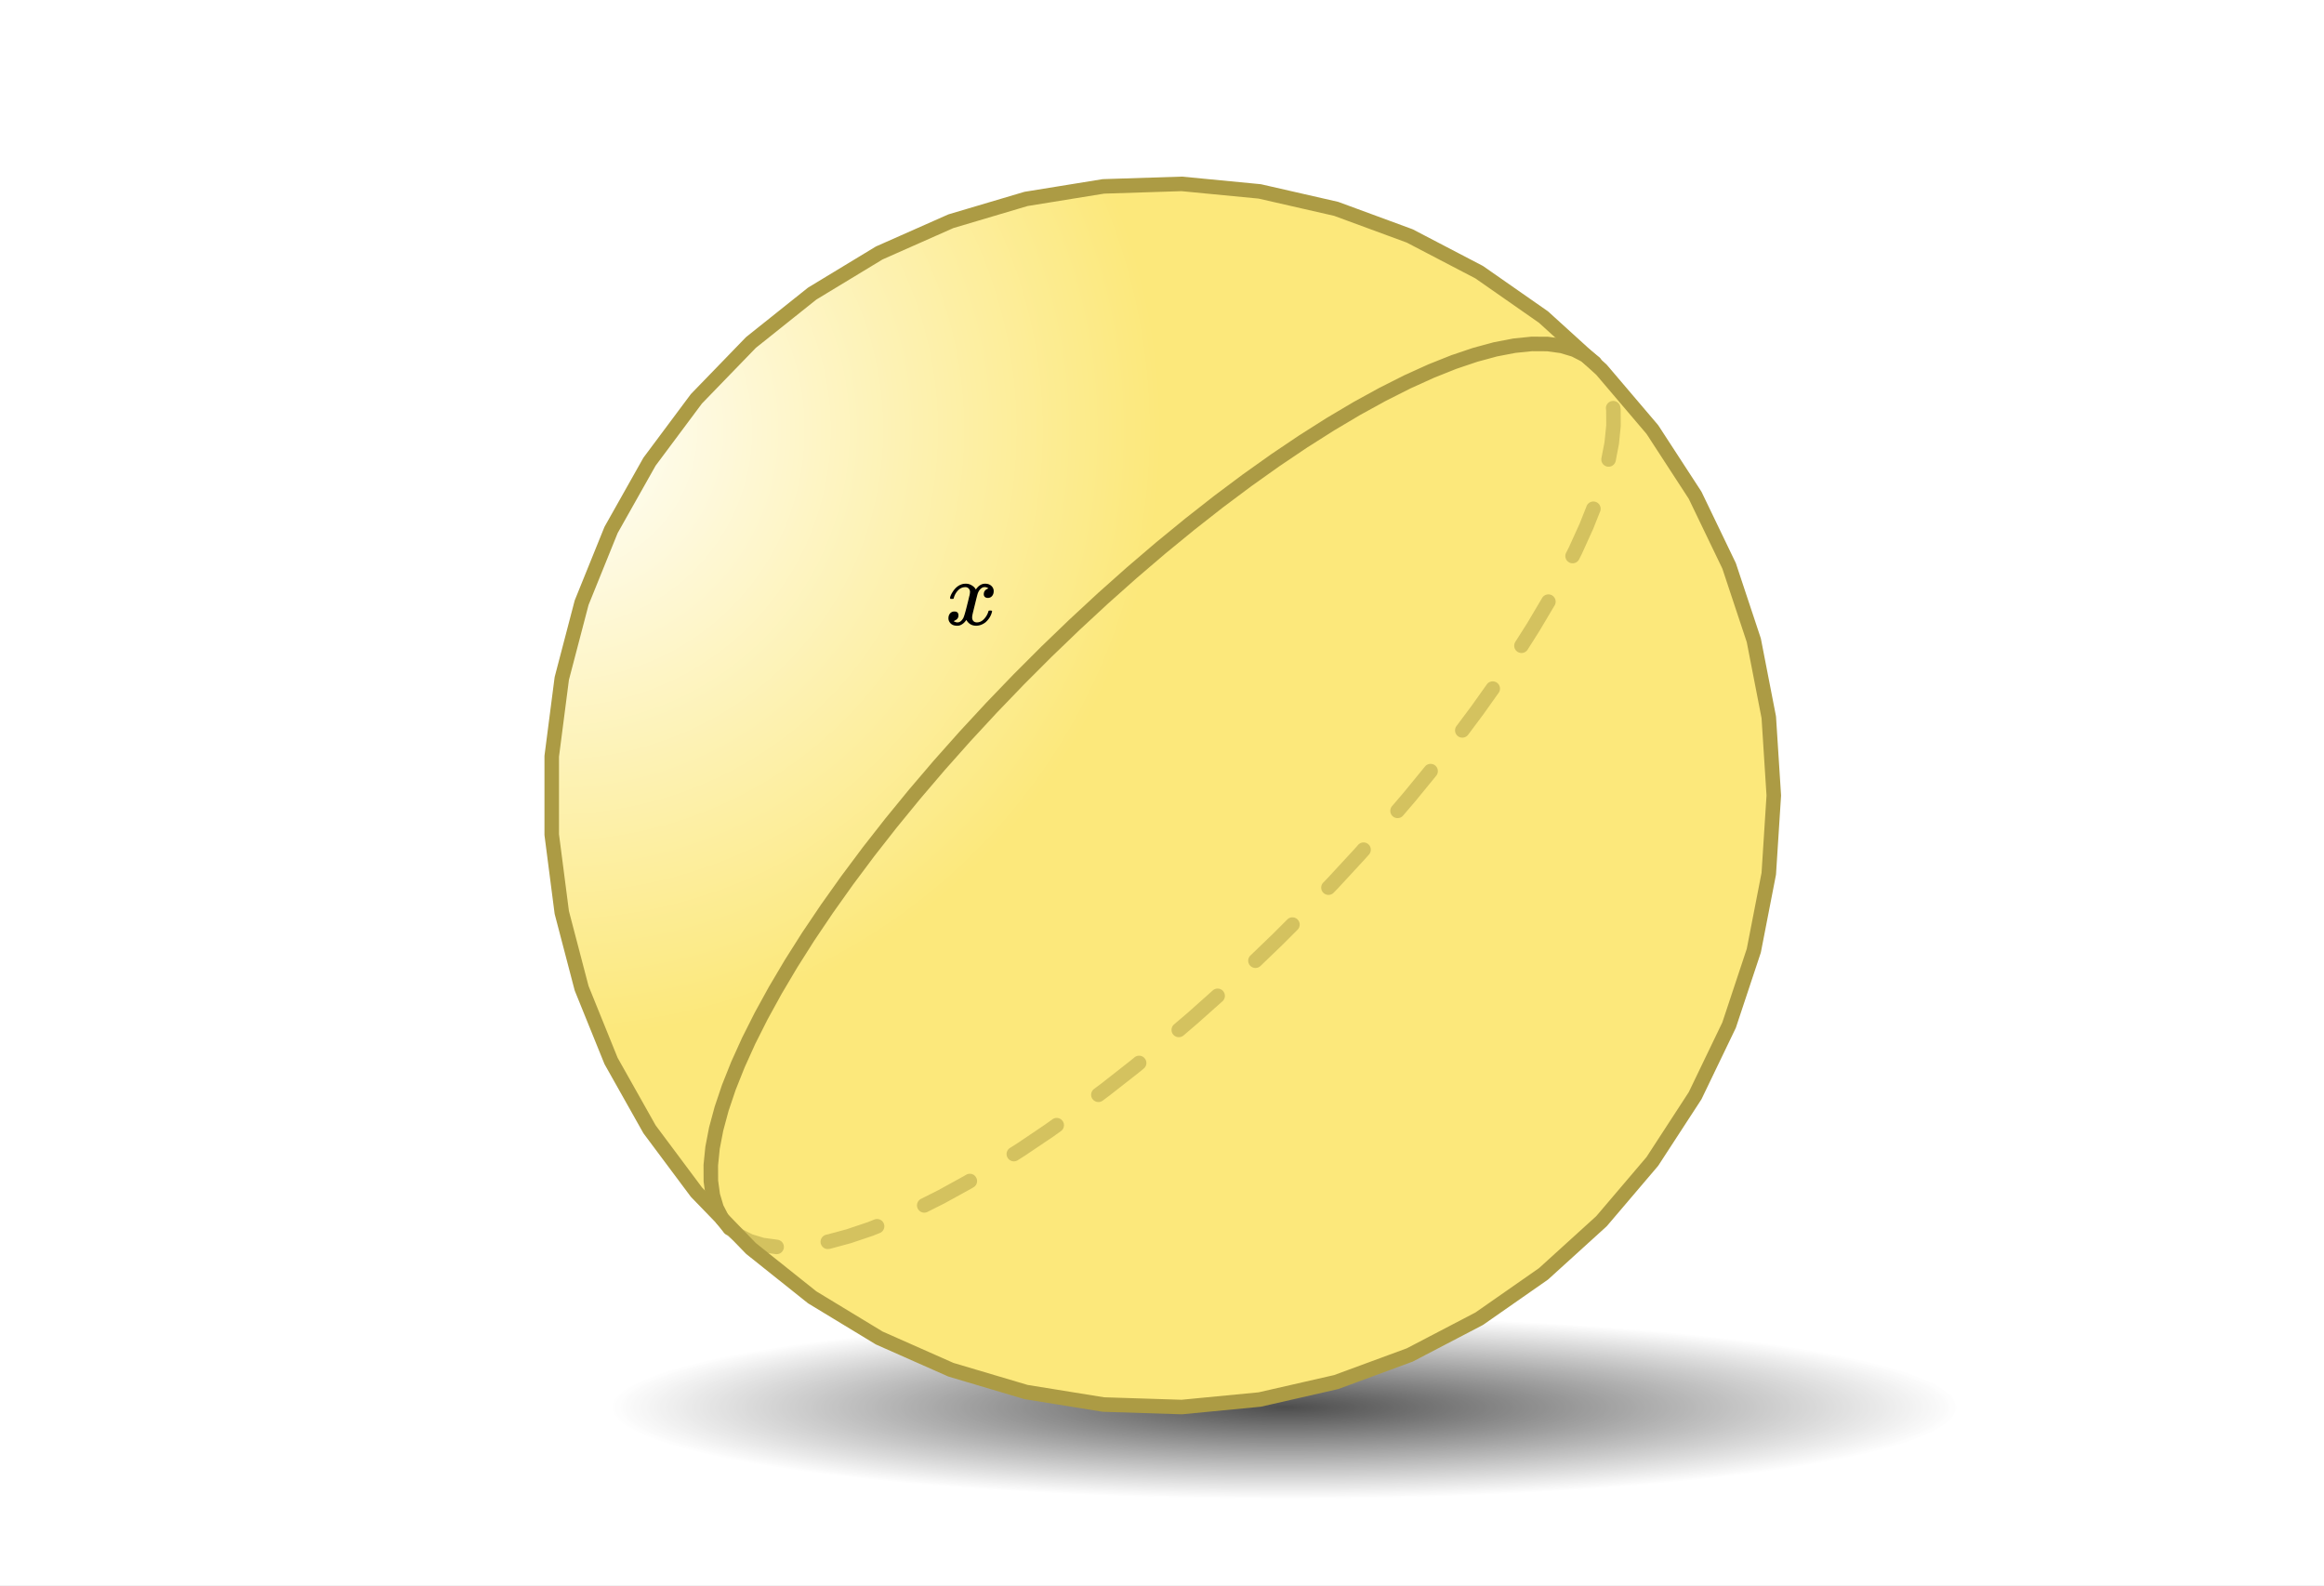
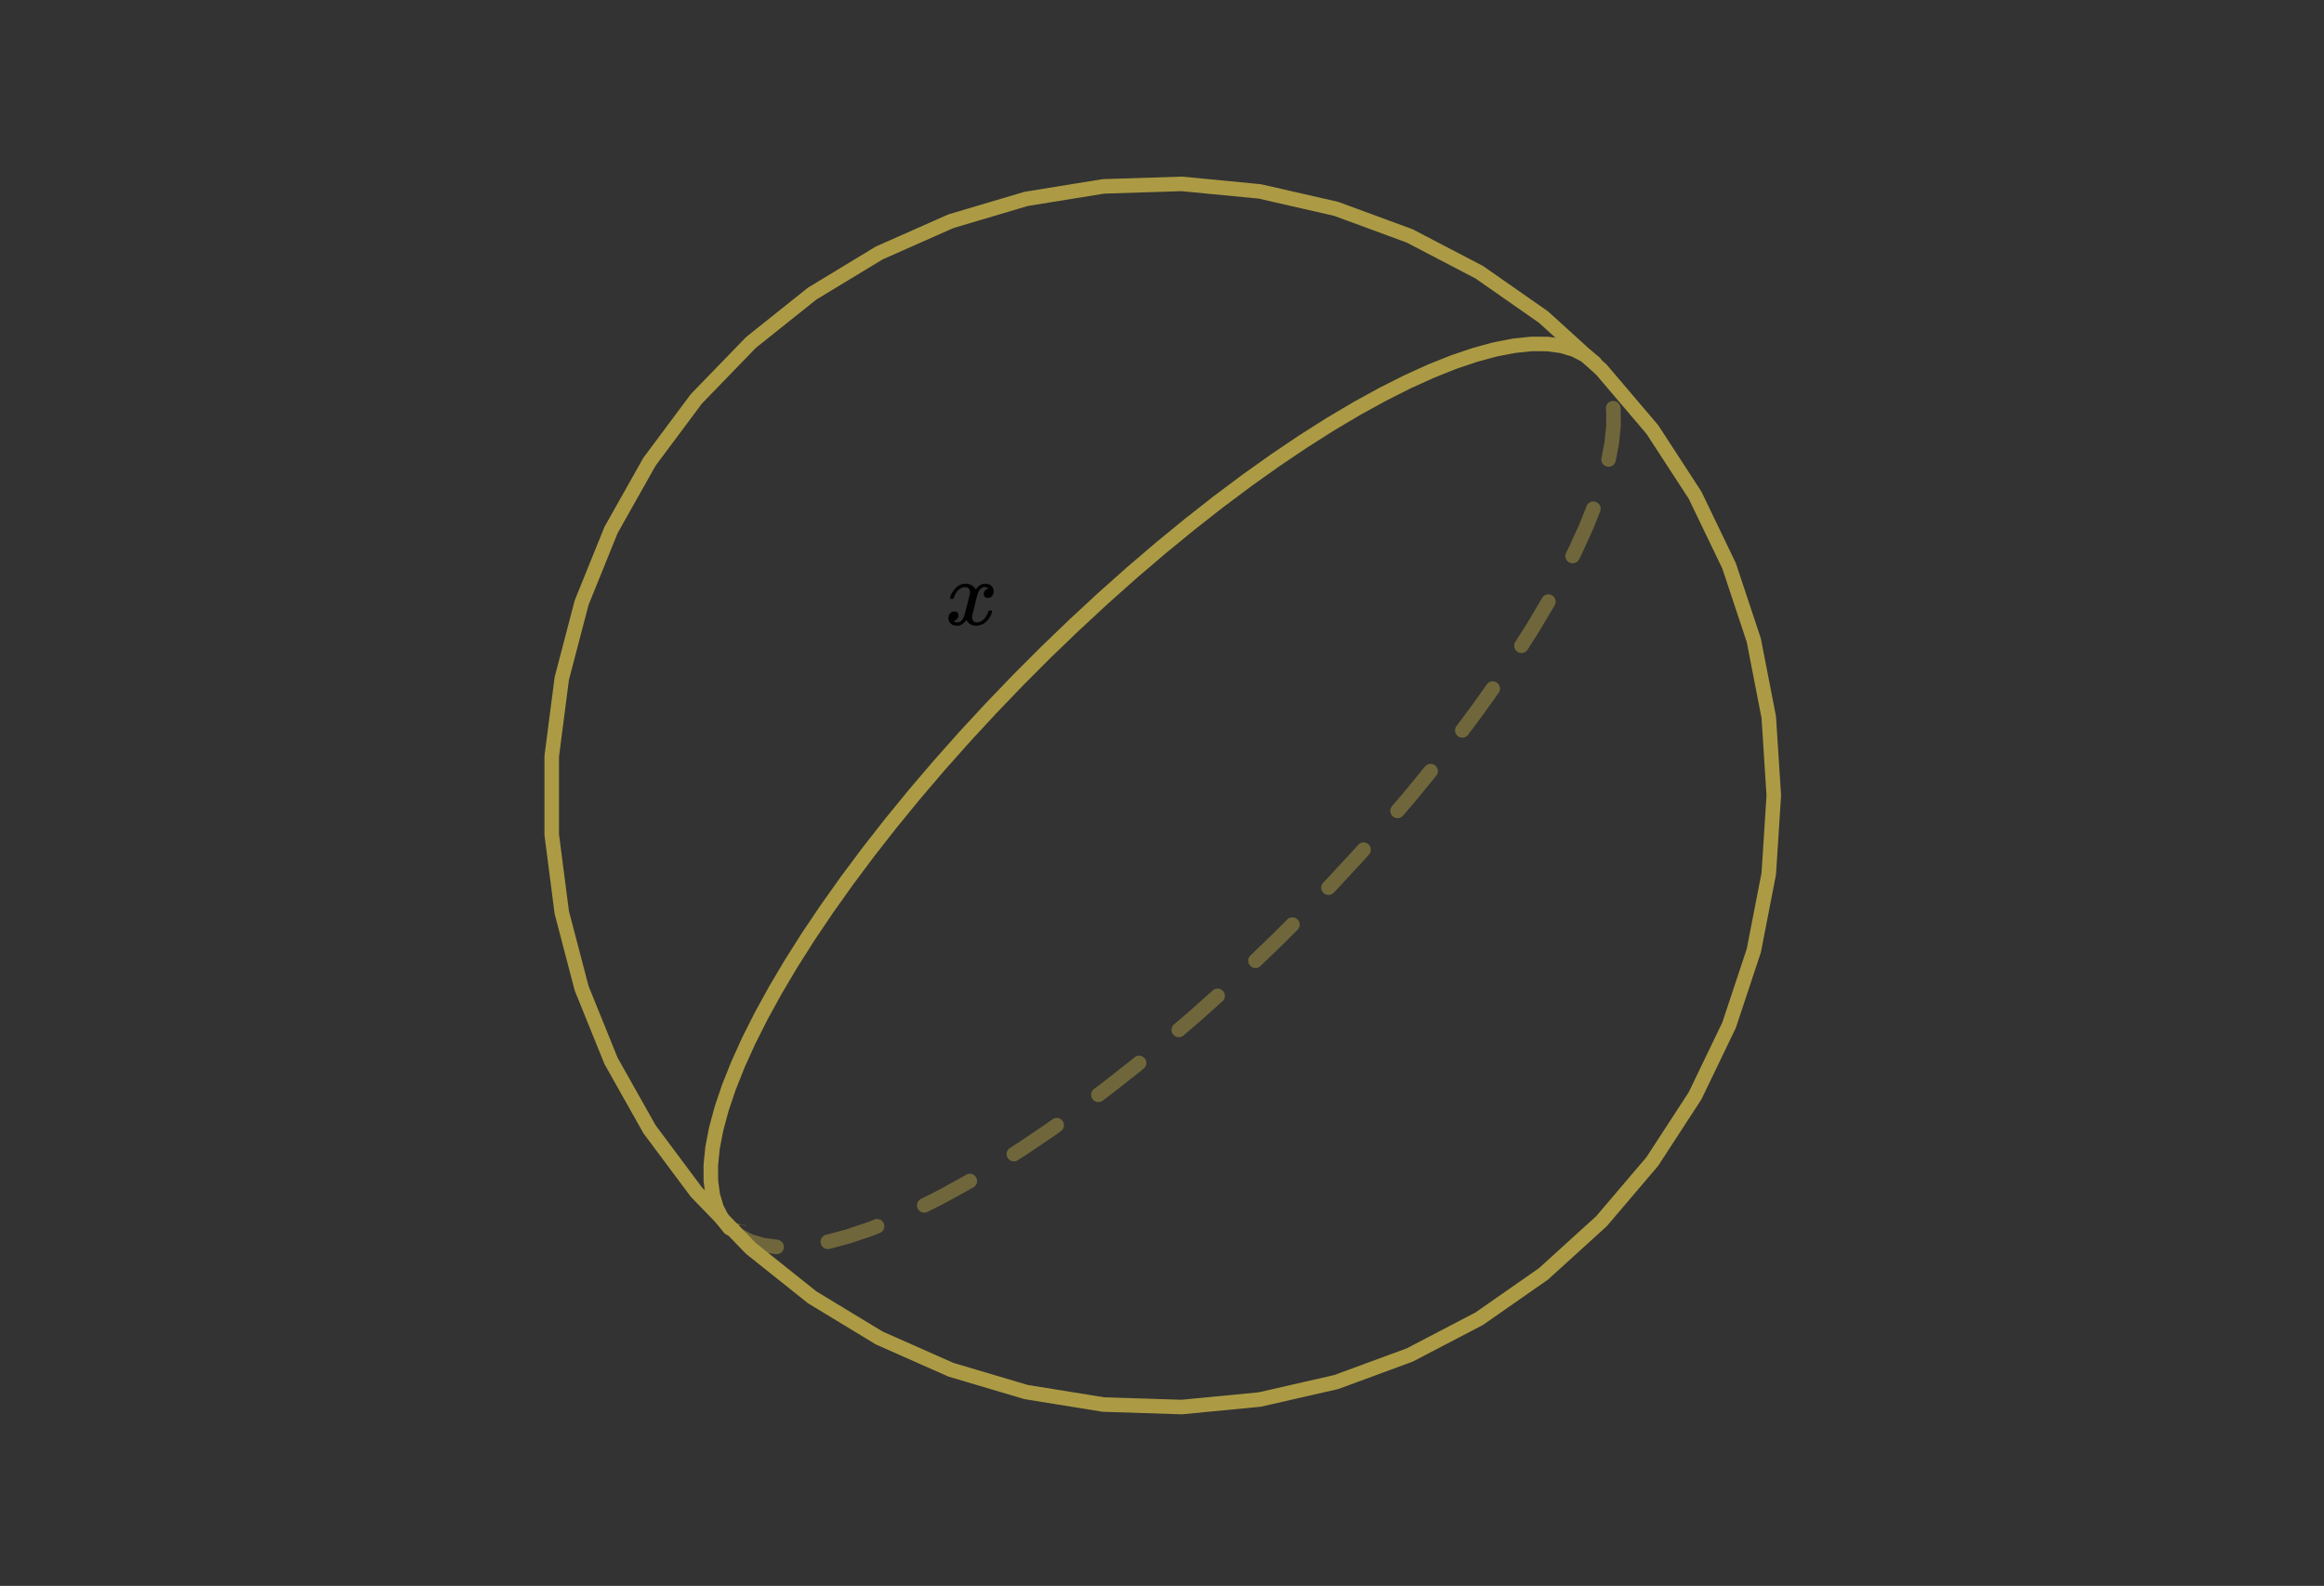
<svg xmlns="http://www.w3.org/2000/svg" xmlns:xlink="http://www.w3.org/1999/xlink" width="449.28" height="306.56" viewBox="0 0 336.96 229.92">
  <rect x="0" y="0" width="336.96" height="229.92" fill="#333333" stroke="none" />
  <defs>
    <symbol overflow="visible" id="h">
      <path d="M.781-3.75C.727-3.8.703-3.848.703-3.89c.031-.25.172-.563.422-.938.414-.633.941-1.004 1.578-1.11.133-.007.235-.015.297-.015.313 0 .598.086.86.25.269.156.46.355.578.594.113-.157.187-.25.218-.282.332-.375.711-.562 1.14-.562.364 0 .661.105.891.312.227.211.344.465.344.766 0 .281-.078.516-.234.703a.776.776 0 0 1-.625.281.64.64 0 0 1-.422-.14.521.521 0 0 1-.156-.39c0-.415.222-.696.672-.845a.58.58 0 0 0-.141-.093.705.705 0 0 0-.39-.094.91.91 0 0 0-.266.031c-.336.149-.586.445-.75.89-.032.075-.164.579-.39 1.516-.231.93-.356 1.45-.376 1.563a1.827 1.827 0 0 0-.047.406c0 .211.063.383.188.516.125.125.289.187.5.187.383 0 .726-.16 1.031-.484.3-.32.508-.676.625-1.063.02-.082.04-.129.063-.14.03-.02.109-.031.234-.031.164 0 .25.039.25.109 0 .012-.012.058-.031.14-.149.563-.461 1.055-.938 1.47-.43.323-.875.484-1.344.484-.625 0-1.101-.282-1.421-.844-.262.406-.594.68-1 .812-.086.02-.2.032-.344.032-.524 0-.89-.188-1.11-.563a.953.953 0 0 1-.14-.531c0-.27.078-.5.234-.688a.798.798 0 0 1 .625-.28c.395 0 .594.187.594.562 0 .336-.164.574-.484.718a.359.359 0 0 1-.063.047l-.078.031c-.012.012-.024.016-.031.016h-.032c0 .031.063.074.188.125a.817.817 0 0 0 .36.078c.32 0 .597-.203.827-.61.102-.163.282-.75.532-1.75.05-.206.109-.437.171-.687.063-.257.11-.457.141-.593.031-.133.05-.211.063-.235a2.86 2.86 0 0 0 .078-.531.678.678 0 0 0-.188-.5.613.613 0 0 0-.484-.203c-.406 0-.762.156-1.063.469a2.562 2.562 0 0 0-.609 1.078c-.012.074-.031.12-.063.14a.752.752 0 0 1-.218.016zm0 0" />
    </symbol>
    <clipPath id="a">
-       <path d="M0 0h336.96v229.91H0zm0 0" />
-     </clipPath>
+       </clipPath>
    <clipPath id="b">
      <path d="M88 190h196v28H88zm0 0" />
    </clipPath>
    <clipPath id="c">
-       <path d="M283.79 204.043l-.802-1.703-2.39-1.672-3.938-1.617-5.426-1.54-6.816-1.425-8.106-1.3-9.253-1.145-10.25-.977-11.086-.789-11.73-.59-12.188-.379-12.442-.164-12.492.055-12.34.273-11.984.485-11.434.691-10.687.883-9.774 1.062-8.695 1.227-7.477 1.367-6.136 1.485-4.692 1.582-3.168 1.648-1.601 1.691v1.704l1.601 1.69 3.168 1.653 4.692 1.578 6.136 1.489 7.477 1.363 8.695 1.227 9.774 1.062 10.687.883 11.434.691 11.984.485 12.34.273 12.492.055 12.442-.164 12.187-.38 11.73-.59 11.087-.788 10.25-.973 9.254-1.148 8.105-1.297 6.816-1.43 5.426-1.535 3.938-1.621 2.39-1.672.801-1.703" />
-     </clipPath>
+       </clipPath>
    <radialGradient id="d" gradientUnits="userSpaceOnUse" cx=".5" cy=".5" fx=".5" fy=".5" r=".5" gradientTransform="matrix(194.905 0 0 26.601 88.885 190.743)">
      <stop offset="0" stop-color="#4d4d4d" />
      <stop offset=".004" stop-color="#4e4e4e" />
      <stop offset=".008" stop-color="#4f4f4f" />
      <stop offset=".012" stop-color="#4f4f4f" />
      <stop offset=".016" stop-color="#505050" />
      <stop offset=".02" stop-color="#515151" />
      <stop offset=".023" stop-color="#525252" />
      <stop offset=".027" stop-color="#525252" />
      <stop offset=".031" stop-color="#535353" />
      <stop offset=".035" stop-color="#545454" />
      <stop offset=".039" stop-color="#545454" />
      <stop offset=".043" stop-color="#555" />
      <stop offset=".047" stop-color="#565656" />
      <stop offset=".051" stop-color="#565656" />
      <stop offset=".055" stop-color="#575757" />
      <stop offset=".059" stop-color="#585858" />
      <stop offset=".063" stop-color="#585858" />
      <stop offset=".066" stop-color="#595959" />
      <stop offset=".07" stop-color="#5a5a5a" />
      <stop offset=".074" stop-color="#5b5b5b" />
      <stop offset=".078" stop-color="#5b5b5b" />
      <stop offset=".082" stop-color="#5c5c5c" />
      <stop offset=".086" stop-color="#5d5d5d" />
      <stop offset=".09" stop-color="#5d5d5d" />
      <stop offset=".094" stop-color="#5e5e5e" />
      <stop offset=".098" stop-color="#5f5f5f" />
      <stop offset=".102" stop-color="#5f5f5f" />
      <stop offset=".105" stop-color="#606060" />
      <stop offset=".109" stop-color="#616161" />
      <stop offset=".113" stop-color="#626262" />
      <stop offset=".117" stop-color="#626262" />
      <stop offset=".121" stop-color="#636363" />
      <stop offset=".125" stop-color="#646464" />
      <stop offset=".129" stop-color="#646464" />
      <stop offset=".133" stop-color="#656565" />
      <stop offset=".137" stop-color="#666" />
      <stop offset=".141" stop-color="#666" />
      <stop offset=".145" stop-color="#676767" />
      <stop offset=".148" stop-color="#686868" />
      <stop offset=".152" stop-color="#686868" />
      <stop offset=".156" stop-color="#696969" />
      <stop offset=".16" stop-color="#6a6a6a" />
      <stop offset=".164" stop-color="#6b6b6b" />
      <stop offset=".168" stop-color="#6b6b6b" />
      <stop offset=".172" stop-color="#6c6c6c" />
      <stop offset=".176" stop-color="#6d6d6d" />
      <stop offset=".18" stop-color="#6d6d6d" />
      <stop offset=".184" stop-color="#6e6e6e" />
      <stop offset=".188" stop-color="#6f6f6f" />
      <stop offset=".191" stop-color="#6f6f6f" />
      <stop offset=".195" stop-color="#707070" />
      <stop offset=".199" stop-color="#717171" />
      <stop offset=".203" stop-color="#727272" />
      <stop offset=".207" stop-color="#727272" />
      <stop offset=".211" stop-color="#737373" />
      <stop offset=".215" stop-color="#747474" />
      <stop offset=".219" stop-color="#747474" />
      <stop offset=".223" stop-color="#757575" />
      <stop offset=".227" stop-color="#767676" />
      <stop offset=".23" stop-color="#767676" />
      <stop offset=".234" stop-color="#777" />
      <stop offset=".238" stop-color="#787878" />
      <stop offset=".242" stop-color="#787878" />
      <stop offset=".246" stop-color="#797979" />
      <stop offset=".25" stop-color="#7a7a7a" />
      <stop offset=".254" stop-color="#7b7b7b" />
      <stop offset=".258" stop-color="#7b7b7b" />
      <stop offset=".262" stop-color="#7c7c7c" />
      <stop offset=".266" stop-color="#7d7d7d" />
      <stop offset=".27" stop-color="#7d7d7d" />
      <stop offset=".273" stop-color="#7e7e7e" />
      <stop offset=".277" stop-color="#7f7f7f" />
      <stop offset=".281" stop-color="#7f7f7f" />
      <stop offset=".285" stop-color="gray" />
      <stop offset=".289" stop-color="#818181" />
      <stop offset=".293" stop-color="#818181" />
      <stop offset=".297" stop-color="#828282" />
      <stop offset=".301" stop-color="#838383" />
      <stop offset=".305" stop-color="#848484" />
      <stop offset=".309" stop-color="#848484" />
      <stop offset=".313" stop-color="#858585" />
      <stop offset=".316" stop-color="#868686" />
      <stop offset=".32" stop-color="#868686" />
      <stop offset=".324" stop-color="#878787" />
      <stop offset=".328" stop-color="#888" />
      <stop offset=".332" stop-color="#888" />
      <stop offset=".336" stop-color="#898989" />
      <stop offset=".34" stop-color="#8a8a8a" />
      <stop offset=".344" stop-color="#8b8b8b" />
      <stop offset=".348" stop-color="#8b8b8b" />
      <stop offset=".352" stop-color="#8c8c8c" />
      <stop offset=".355" stop-color="#8d8d8d" />
      <stop offset=".359" stop-color="#8d8d8d" />
      <stop offset=".363" stop-color="#8e8e8e" />
      <stop offset=".367" stop-color="#8f8f8f" />
      <stop offset=".371" stop-color="#8f8f8f" />
      <stop offset=".375" stop-color="#909090" />
      <stop offset=".379" stop-color="#919191" />
      <stop offset=".383" stop-color="#919191" />
      <stop offset=".387" stop-color="#929292" />
      <stop offset=".391" stop-color="#939393" />
      <stop offset=".395" stop-color="#949494" />
      <stop offset=".398" stop-color="#949494" />
      <stop offset=".402" stop-color="#959595" />
      <stop offset=".406" stop-color="#969696" />
      <stop offset=".41" stop-color="#969696" />
      <stop offset=".414" stop-color="#979797" />
      <stop offset=".418" stop-color="#989898" />
      <stop offset=".422" stop-color="#989898" />
      <stop offset=".426" stop-color="#999" />
      <stop offset=".43" stop-color="#9a9a9a" />
      <stop offset=".434" stop-color="#9b9b9b" />
      <stop offset=".438" stop-color="#9b9b9b" />
      <stop offset=".441" stop-color="#9c9c9c" />
      <stop offset=".445" stop-color="#9d9d9d" />
      <stop offset=".449" stop-color="#9d9d9d" />
      <stop offset=".453" stop-color="#9e9e9e" />
      <stop offset=".457" stop-color="#9f9f9f" />
      <stop offset=".461" stop-color="#9f9f9f" />
      <stop offset=".465" stop-color="#a0a0a0" />
      <stop offset=".469" stop-color="#a1a1a1" />
      <stop offset=".473" stop-color="#a1a1a1" />
      <stop offset=".477" stop-color="#a2a2a2" />
      <stop offset=".48" stop-color="#a3a3a3" />
      <stop offset=".484" stop-color="#a4a4a4" />
      <stop offset=".488" stop-color="#a4a4a4" />
      <stop offset=".492" stop-color="#a5a5a5" />
      <stop offset=".496" stop-color="#a6a6a6" />
      <stop offset=".5" stop-color="#a6a6a6" />
      <stop offset=".504" stop-color="#a7a7a7" />
      <stop offset=".508" stop-color="#a8a8a8" />
      <stop offset=".512" stop-color="#a8a8a8" />
      <stop offset=".516" stop-color="#a9a9a9" />
      <stop offset=".52" stop-color="#aaa" />
      <stop offset=".523" stop-color="#ababab" />
      <stop offset=".527" stop-color="#ababab" />
      <stop offset=".531" stop-color="#acacac" />
      <stop offset=".535" stop-color="#adadad" />
      <stop offset=".539" stop-color="#adadad" />
      <stop offset=".543" stop-color="#aeaeae" />
      <stop offset=".547" stop-color="#afafaf" />
      <stop offset=".551" stop-color="#afafaf" />
      <stop offset=".555" stop-color="#b0b0b0" />
      <stop offset=".559" stop-color="#b1b1b1" />
      <stop offset=".563" stop-color="#b1b1b1" />
      <stop offset=".566" stop-color="#b2b2b2" />
      <stop offset=".57" stop-color="#b3b3b3" />
      <stop offset=".574" stop-color="#b4b4b4" />
      <stop offset=".578" stop-color="#b4b4b4" />
      <stop offset=".582" stop-color="#b5b5b5" />
      <stop offset=".586" stop-color="#b6b6b6" />
      <stop offset=".59" stop-color="#b6b6b6" />
      <stop offset=".594" stop-color="#b7b7b7" />
      <stop offset=".598" stop-color="#b8b8b8" />
      <stop offset=".602" stop-color="#b8b8b8" />
      <stop offset=".605" stop-color="#b9b9b9" />
      <stop offset=".609" stop-color="#bababa" />
      <stop offset=".613" stop-color="#bbb" />
      <stop offset=".617" stop-color="#bbb" />
      <stop offset=".621" stop-color="#bcbcbc" />
      <stop offset=".625" stop-color="#bdbdbd" />
      <stop offset=".629" stop-color="#bdbdbd" />
      <stop offset=".633" stop-color="#bebebe" />
      <stop offset=".637" stop-color="#bfbfbf" />
      <stop offset=".641" stop-color="#bfbfbf" />
      <stop offset=".645" stop-color="silver" />
      <stop offset=".648" stop-color="#c1c1c1" />
      <stop offset=".652" stop-color="#c1c1c1" />
      <stop offset=".656" stop-color="#c2c2c2" />
      <stop offset=".66" stop-color="#c3c3c3" />
      <stop offset=".664" stop-color="#c4c4c4" />
      <stop offset=".668" stop-color="#c4c4c4" />
      <stop offset=".672" stop-color="#c5c5c5" />
      <stop offset=".676" stop-color="#c6c6c6" />
      <stop offset=".68" stop-color="#c6c6c6" />
      <stop offset=".684" stop-color="#c7c7c7" />
      <stop offset=".688" stop-color="#c8c8c8" />
      <stop offset=".691" stop-color="#c8c8c8" />
      <stop offset=".695" stop-color="#c9c9c9" />
      <stop offset=".699" stop-color="#cacaca" />
      <stop offset=".703" stop-color="#cbcbcb" />
      <stop offset=".707" stop-color="#cbcbcb" />
      <stop offset=".711" stop-color="#ccc" />
      <stop offset=".715" stop-color="#cdcdcd" />
      <stop offset=".719" stop-color="#cdcdcd" />
      <stop offset=".723" stop-color="#cecece" />
      <stop offset=".727" stop-color="#cfcfcf" />
      <stop offset=".73" stop-color="#cfcfcf" />
      <stop offset=".734" stop-color="#d0d0d0" />
      <stop offset=".738" stop-color="#d1d1d1" />
      <stop offset=".742" stop-color="#d1d1d1" />
      <stop offset=".746" stop-color="#d2d2d2" />
      <stop offset=".75" stop-color="#d3d3d3" />
      <stop offset=".754" stop-color="#d4d4d4" />
      <stop offset=".758" stop-color="#d4d4d4" />
      <stop offset=".762" stop-color="#d5d5d5" />
      <stop offset=".766" stop-color="#d6d6d6" />
      <stop offset=".77" stop-color="#d6d6d6" />
      <stop offset=".773" stop-color="#d7d7d7" />
      <stop offset=".777" stop-color="#d8d8d8" />
      <stop offset=".781" stop-color="#d8d8d8" />
      <stop offset=".785" stop-color="#d9d9d9" />
      <stop offset=".789" stop-color="#dadada" />
      <stop offset=".793" stop-color="#dadada" />
      <stop offset=".797" stop-color="#dbdbdb" />
      <stop offset=".801" stop-color="#dcdcdc" />
      <stop offset=".805" stop-color="#ddd" />
      <stop offset=".809" stop-color="#ddd" />
      <stop offset=".813" stop-color="#dedede" />
      <stop offset=".816" stop-color="#dfdfdf" />
      <stop offset=".82" stop-color="#dfdfdf" />
      <stop offset=".824" stop-color="#e0e0e0" />
      <stop offset=".828" stop-color="#e1e1e1" />
      <stop offset=".832" stop-color="#e1e1e1" />
      <stop offset=".836" stop-color="#e2e2e2" />
      <stop offset=".84" stop-color="#e3e3e3" />
      <stop offset=".844" stop-color="#e4e4e4" />
      <stop offset=".848" stop-color="#e4e4e4" />
      <stop offset=".852" stop-color="#e5e5e5" />
      <stop offset=".855" stop-color="#e6e6e6" />
      <stop offset=".859" stop-color="#e6e6e6" />
      <stop offset=".863" stop-color="#e7e7e7" />
      <stop offset=".867" stop-color="#e8e8e8" />
      <stop offset=".871" stop-color="#e8e8e8" />
      <stop offset=".875" stop-color="#e9e9e9" />
      <stop offset=".879" stop-color="#eaeaea" />
      <stop offset=".883" stop-color="#eaeaea" />
      <stop offset=".887" stop-color="#ebebeb" />
      <stop offset=".891" stop-color="#ececec" />
      <stop offset=".895" stop-color="#ededed" />
      <stop offset=".898" stop-color="#ededed" />
      <stop offset=".902" stop-color="#eee" />
      <stop offset=".906" stop-color="#efefef" />
      <stop offset=".91" stop-color="#efefef" />
      <stop offset=".914" stop-color="#f0f0f0" />
      <stop offset=".918" stop-color="#f1f1f1" />
      <stop offset=".922" stop-color="#f1f1f1" />
      <stop offset=".926" stop-color="#f2f2f2" />
      <stop offset=".93" stop-color="#f3f3f3" />
      <stop offset=".934" stop-color="#f4f4f4" />
      <stop offset=".938" stop-color="#f4f4f4" />
      <stop offset=".941" stop-color="#f5f5f5" />
      <stop offset=".945" stop-color="#f6f6f6" />
      <stop offset=".949" stop-color="#f6f6f6" />
      <stop offset=".953" stop-color="#f7f7f7" />
      <stop offset=".957" stop-color="#f8f8f8" />
      <stop offset=".961" stop-color="#f8f8f8" />
      <stop offset=".965" stop-color="#f9f9f9" />
      <stop offset=".969" stop-color="#fafafa" />
      <stop offset=".973" stop-color="#fafafa" />
      <stop offset=".977" stop-color="#fbfbfb" />
      <stop offset=".98" stop-color="#fcfcfc" />
      <stop offset=".984" stop-color="#fdfdfd" />
      <stop offset=".988" stop-color="#fdfdfd" />
      <stop offset=".992" stop-color="#fefefe" />
      <stop offset=".996" stop-color="#fff" />
      <stop offset="1" stop-color="#fff" />
    </radialGradient>
    <clipPath id="e">
      <path d="M79 26h179v178H79zm0 0" />
    </clipPath>
    <clipPath id="f">
      <path d="M257.184 115.328l-.727-11.344-2.172-11.16-3.582-10.785-4.93-10.242-6.199-9.527-7.367-8.657-8.414-7.644-9.32-6.504-10.075-5.258-10.664-3.926-11.082-2.531-11.308-1.09-11.36.363-11.218 1.817-10.895 3.234-10.39 4.602-9.72 5.89-8.882 7.09-7.906 8.164-6.797 9.114-5.578 9.902-4.266 10.539-2.879 10.996-1.457 11.274v11.367l1.457 11.277 2.879 10.996 4.266 10.535 5.578 9.907 6.797 9.109 7.906 8.168 8.883 7.086 9.718 5.894 10.391 4.602 10.895 3.234 11.218 1.813 11.36.363 11.308-1.09 11.082-2.531 10.664-3.926 10.075-5.258 9.32-6.504 8.414-7.64 7.367-8.656 6.2-9.528 4.93-10.242 3.581-10.789 2.172-11.16.727-11.344" />
    </clipPath>
    <radialGradient id="g" gradientUnits="userSpaceOnUse" cx="0" cy=".2" fx="0" fy=".2" r=".5" gradientTransform="matrix(177.186 0 0 177.338 79.998 26.66)">
      <stop offset="0" stop-color="#fff" />
      <stop offset=".004" stop-color="#fffffe" />
      <stop offset=".008" stop-color="#fffffe" />
      <stop offset=".012" stop-color="#fffffd" />
      <stop offset=".016" stop-color="#fffffd" />
      <stop offset=".02" stop-color="#fffffc" />
      <stop offset=".023" stop-color="#fffefc" />
      <stop offset=".027" stop-color="#fffefb" />
      <stop offset=".031" stop-color="#fffefb" />
      <stop offset=".035" stop-color="#fffefa" />
      <stop offset=".039" stop-color="#fffefa" />
      <stop offset=".043" stop-color="#fffef9" />
      <stop offset=".047" stop-color="#fffef9" />
      <stop offset=".051" stop-color="#fffef8" />
      <stop offset=".055" stop-color="#fffef8" />
      <stop offset=".059" stop-color="#fffef7" />
      <stop offset=".063" stop-color="#fffef6" />
      <stop offset=".066" stop-color="#fffdf6" />
      <stop offset=".07" stop-color="#fffdf5" />
      <stop offset=".074" stop-color="#fffdf5" />
      <stop offset=".078" stop-color="#fffdf4" />
      <stop offset=".082" stop-color="#fffdf4" />
      <stop offset=".086" stop-color="#fffdf3" />
      <stop offset=".09" stop-color="#fffdf3" />
      <stop offset=".094" stop-color="#fffdf2" />
      <stop offset=".098" stop-color="#fffdf2" />
      <stop offset=".102" stop-color="#fffdf1" />
      <stop offset=".105" stop-color="#fffdf1" />
      <stop offset=".109" stop-color="#fffcf0" />
      <stop offset=".113" stop-color="#fffcf0" />
      <stop offset=".117" stop-color="#fffcef" />
      <stop offset=".121" stop-color="#fffcef" />
      <stop offset=".125" stop-color="#fffcee" />
      <stop offset=".129" stop-color="#fffcee" />
      <stop offset=".133" stop-color="#fffced" />
      <stop offset=".137" stop-color="#fffced" />
      <stop offset=".141" stop-color="#fffcec" />
      <stop offset=".145" stop-color="#fffcec" />
      <stop offset=".148" stop-color="#fffceb" />
      <stop offset=".152" stop-color="#fffbeb" />
      <stop offset=".156" stop-color="#fffbea" />
      <stop offset=".16" stop-color="#fffbea" />
      <stop offset=".164" stop-color="#fefbe9" />
      <stop offset=".168" stop-color="#fefbe9" />
      <stop offset=".172" stop-color="#fefbe8" />
      <stop offset=".176" stop-color="#fefbe8" />
      <stop offset=".18" stop-color="#fefbe7" />
      <stop offset=".184" stop-color="#fefbe6" />
      <stop offset=".188" stop-color="#fefbe6" />
      <stop offset=".191" stop-color="#fefbe5" />
      <stop offset=".195" stop-color="#fefae5" />
      <stop offset=".199" stop-color="#fefae4" />
      <stop offset=".203" stop-color="#fefae4" />
      <stop offset=".207" stop-color="#fefae3" />
      <stop offset=".211" stop-color="#fefae3" />
      <stop offset=".215" stop-color="#fefae2" />
      <stop offset=".219" stop-color="#fefae2" />
      <stop offset=".223" stop-color="#fefae1" />
      <stop offset=".227" stop-color="#fefae1" />
      <stop offset=".23" stop-color="#fefae0" />
      <stop offset=".234" stop-color="#fefae0" />
      <stop offset=".238" stop-color="#fef9df" />
      <stop offset=".242" stop-color="#fef9df" />
      <stop offset=".246" stop-color="#fef9de" />
      <stop offset=".25" stop-color="#fef9de" />
      <stop offset=".254" stop-color="#fef9dd" />
      <stop offset=".258" stop-color="#fef9dd" />
      <stop offset=".262" stop-color="#fef9dc" />
      <stop offset=".266" stop-color="#fef9dc" />
      <stop offset=".27" stop-color="#fef9db" />
      <stop offset=".273" stop-color="#fef9db" />
      <stop offset=".277" stop-color="#fef9da" />
      <stop offset=".281" stop-color="#fef8da" />
      <stop offset=".285" stop-color="#fef8d9" />
      <stop offset=".289" stop-color="#fef8d9" />
      <stop offset=".293" stop-color="#fef8d8" />
      <stop offset=".297" stop-color="#fef8d8" />
      <stop offset=".301" stop-color="#fef8d7" />
      <stop offset=".305" stop-color="#fef8d6" />
      <stop offset=".309" stop-color="#fef8d6" />
      <stop offset=".313" stop-color="#fef8d5" />
      <stop offset=".316" stop-color="#fef8d5" />
      <stop offset=".32" stop-color="#fef8d4" />
      <stop offset=".324" stop-color="#fef8d4" />
      <stop offset=".328" stop-color="#fef7d3" />
      <stop offset=".332" stop-color="#fef7d3" />
      <stop offset=".336" stop-color="#fef7d2" />
      <stop offset=".34" stop-color="#fef7d2" />
      <stop offset=".344" stop-color="#fef7d1" />
      <stop offset=".348" stop-color="#fef7d1" />
      <stop offset=".352" stop-color="#fef7d0" />
      <stop offset=".355" stop-color="#fef7d0" />
      <stop offset=".359" stop-color="#fef7cf" />
      <stop offset=".363" stop-color="#fef7cf" />
      <stop offset=".367" stop-color="#fef7ce" />
      <stop offset=".371" stop-color="#fef6ce" />
      <stop offset=".375" stop-color="#fef6cd" />
      <stop offset=".379" stop-color="#fef6cd" />
      <stop offset=".383" stop-color="#fef6cc" />
      <stop offset=".387" stop-color="#fef6cc" />
      <stop offset=".391" stop-color="#fef6cb" />
      <stop offset=".395" stop-color="#fef6cb" />
      <stop offset=".398" stop-color="#fef6ca" />
      <stop offset=".402" stop-color="#fef6ca" />
      <stop offset=".406" stop-color="#fef6c9" />
      <stop offset=".41" stop-color="#fef6c9" />
      <stop offset=".414" stop-color="#fef5c8" />
      <stop offset=".418" stop-color="#fef5c8" />
      <stop offset=".422" stop-color="#fef5c7" />
      <stop offset=".426" stop-color="#fef5c6" />
      <stop offset=".43" stop-color="#fef5c6" />
      <stop offset=".434" stop-color="#fef5c5" />
      <stop offset=".438" stop-color="#fef5c5" />
      <stop offset=".441" stop-color="#fef5c4" />
      <stop offset=".445" stop-color="#fef5c4" />
      <stop offset=".449" stop-color="#fef5c3" />
      <stop offset=".453" stop-color="#fef5c3" />
      <stop offset=".457" stop-color="#fef4c2" />
      <stop offset=".461" stop-color="#fef4c2" />
      <stop offset=".465" stop-color="#fef4c1" />
      <stop offset=".469" stop-color="#fef4c1" />
      <stop offset=".473" stop-color="#fef4c0" />
      <stop offset=".477" stop-color="#fef4c0" />
      <stop offset=".48" stop-color="#fef4bf" />
      <stop offset=".484" stop-color="#fef4bf" />
      <stop offset=".488" stop-color="#fdf4be" />
      <stop offset=".492" stop-color="#fdf4be" />
      <stop offset=".496" stop-color="#fdf4bd" />
      <stop offset=".5" stop-color="#fdf3bd" />
      <stop offset=".504" stop-color="#fdf3bc" />
      <stop offset=".508" stop-color="#fdf3bc" />
      <stop offset=".512" stop-color="#fdf3bb" />
      <stop offset=".516" stop-color="#fdf3bb" />
      <stop offset=".52" stop-color="#fdf3ba" />
      <stop offset=".523" stop-color="#fdf3ba" />
      <stop offset=".527" stop-color="#fdf3b9" />
      <stop offset=".531" stop-color="#fdf3b9" />
      <stop offset=".535" stop-color="#fdf3b8" />
      <stop offset=".539" stop-color="#fdf3b8" />
      <stop offset=".543" stop-color="#fdf2b7" />
      <stop offset=".547" stop-color="#fdf2b7" />
      <stop offset=".551" stop-color="#fdf2b6" />
      <stop offset=".555" stop-color="#fdf2b5" />
      <stop offset=".559" stop-color="#fdf2b5" />
      <stop offset=".563" stop-color="#fdf2b4" />
      <stop offset=".566" stop-color="#fdf2b4" />
      <stop offset=".57" stop-color="#fdf2b3" />
      <stop offset=".574" stop-color="#fdf2b3" />
      <stop offset=".578" stop-color="#fdf2b2" />
      <stop offset=".582" stop-color="#fdf2b2" />
      <stop offset=".586" stop-color="#fdf2b1" />
      <stop offset=".59" stop-color="#fdf1b1" />
      <stop offset=".594" stop-color="#fdf1b0" />
      <stop offset=".598" stop-color="#fdf1b0" />
      <stop offset=".602" stop-color="#fdf1af" />
      <stop offset=".605" stop-color="#fdf1af" />
      <stop offset=".609" stop-color="#fdf1ae" />
      <stop offset=".613" stop-color="#fdf1ae" />
      <stop offset=".617" stop-color="#fdf1ad" />
      <stop offset=".621" stop-color="#fdf1ad" />
      <stop offset=".625" stop-color="#fdf1ac" />
      <stop offset=".629" stop-color="#fdf1ac" />
      <stop offset=".633" stop-color="#fdf0ab" />
      <stop offset=".637" stop-color="#fdf0ab" />
      <stop offset=".641" stop-color="#fdf0aa" />
      <stop offset=".645" stop-color="#fdf0aa" />
      <stop offset=".648" stop-color="#fdf0a9" />
      <stop offset=".652" stop-color="#fdf0a9" />
      <stop offset=".656" stop-color="#fdf0a8" />
      <stop offset=".66" stop-color="#fdf0a8" />
      <stop offset=".664" stop-color="#fdf0a7" />
      <stop offset=".668" stop-color="#fdf0a7" />
      <stop offset=".672" stop-color="#fdf0a6" />
      <stop offset=".676" stop-color="#fdefa5" />
      <stop offset=".68" stop-color="#fdefa5" />
      <stop offset=".684" stop-color="#fdefa4" />
      <stop offset=".688" stop-color="#fdefa4" />
      <stop offset=".691" stop-color="#fdefa3" />
      <stop offset=".695" stop-color="#fdefa3" />
      <stop offset=".699" stop-color="#fdefa2" />
      <stop offset=".703" stop-color="#fdefa2" />
      <stop offset=".707" stop-color="#fdefa1" />
      <stop offset=".711" stop-color="#fdefa1" />
      <stop offset=".715" stop-color="#fdefa0" />
      <stop offset=".719" stop-color="#fdeea0" />
      <stop offset=".723" stop-color="#fdee9f" />
      <stop offset=".727" stop-color="#fdee9f" />
      <stop offset=".73" stop-color="#fdee9e" />
      <stop offset=".734" stop-color="#fdee9e" />
      <stop offset=".738" stop-color="#fdee9d" />
      <stop offset=".742" stop-color="#fdee9d" />
      <stop offset=".746" stop-color="#fdee9c" />
      <stop offset=".75" stop-color="#fdee9c" />
      <stop offset=".754" stop-color="#fdee9b" />
      <stop offset=".758" stop-color="#fdee9b" />
      <stop offset=".762" stop-color="#fded9a" />
      <stop offset=".766" stop-color="#fded9a" />
      <stop offset=".77" stop-color="#fded99" />
      <stop offset=".773" stop-color="#fded99" />
      <stop offset=".777" stop-color="#fded98" />
      <stop offset=".781" stop-color="#fded98" />
      <stop offset=".785" stop-color="#fded97" />
      <stop offset=".789" stop-color="#fded97" />
      <stop offset=".793" stop-color="#fded96" />
      <stop offset=".797" stop-color="#fded95" />
      <stop offset=".801" stop-color="#fded95" />
      <stop offset=".805" stop-color="#fdec94" />
      <stop offset=".809" stop-color="#fdec94" />
      <stop offset=".813" stop-color="#fdec93" />
      <stop offset=".816" stop-color="#fcec93" />
      <stop offset=".82" stop-color="#fcec92" />
      <stop offset=".824" stop-color="#fcec92" />
      <stop offset=".828" stop-color="#fcec91" />
      <stop offset=".832" stop-color="#fcec91" />
      <stop offset=".836" stop-color="#fcec90" />
      <stop offset=".84" stop-color="#fcec90" />
      <stop offset=".844" stop-color="#fcec8f" />
      <stop offset=".848" stop-color="#fceb8f" />
      <stop offset=".852" stop-color="#fceb8e" />
      <stop offset=".855" stop-color="#fceb8e" />
      <stop offset=".859" stop-color="#fceb8d" />
      <stop offset=".863" stop-color="#fceb8d" />
      <stop offset=".867" stop-color="#fceb8c" />
      <stop offset=".871" stop-color="#fceb8c" />
      <stop offset=".875" stop-color="#fceb8b" />
      <stop offset=".879" stop-color="#fceb8b" />
      <stop offset=".883" stop-color="#fceb8a" />
      <stop offset=".887" stop-color="#fceb8a" />
      <stop offset=".891" stop-color="#fceb89" />
      <stop offset=".895" stop-color="#fcea89" />
      <stop offset=".898" stop-color="#fcea88" />
      <stop offset=".902" stop-color="#fcea88" />
      <stop offset=".906" stop-color="#fcea87" />
      <stop offset=".91" stop-color="#fcea87" />
      <stop offset=".914" stop-color="#fcea86" />
      <stop offset=".918" stop-color="#fcea85" />
      <stop offset=".922" stop-color="#fcea85" />
      <stop offset=".926" stop-color="#fcea84" />
      <stop offset=".93" stop-color="#fcea84" />
      <stop offset=".934" stop-color="#fcea83" />
      <stop offset=".938" stop-color="#fce983" />
      <stop offset=".941" stop-color="#fce982" />
      <stop offset=".945" stop-color="#fce982" />
      <stop offset=".949" stop-color="#fce981" />
      <stop offset=".953" stop-color="#fce981" />
      <stop offset=".957" stop-color="#fce980" />
      <stop offset=".961" stop-color="#fce980" />
      <stop offset=".965" stop-color="#fce97f" />
      <stop offset=".969" stop-color="#fce97f" />
      <stop offset=".973" stop-color="#fce97e" />
      <stop offset=".977" stop-color="#fce97e" />
      <stop offset=".98" stop-color="#fce87d" />
      <stop offset=".984" stop-color="#fce87d" />
      <stop offset=".988" stop-color="#fce87c" />
      <stop offset=".992" stop-color="#fce87c" />
      <stop offset=".996" stop-color="#fce87b" />
      <stop offset="1" stop-color="#fce87b" />
    </radialGradient>
  </defs>
  <g clip-path="url(#a)" fill="#fff">
    <path d="M0 0h336.96v229.92H0z" />
-     <path d="M0 0h336.96v229.92H0z" />
  </g>
  <g clip-path="url(#b)">
    <g clip-path="url(#c)">
      <path d="M88.883 190.742v26.602h194.906v-26.602zm0 0" fill="url(#d)" />
    </g>
  </g>
  <g clip-path="url(#e)">
    <g clip-path="url(#f)">
-       <path d="M79.996 26.66v177.336h177.188V26.66zm0 0" fill="url(#g)" />
-     </g>
+       </g>
  </g>
  <path d="M257.184 115.328l-.727-11.344-2.172-11.16-3.582-10.785-4.93-10.242-6.199-9.527-7.367-8.657-8.414-7.644-9.32-6.504-10.075-5.258-10.664-3.926-11.082-2.531-11.308-1.09-11.36.363-11.218 1.817-10.895 3.234-10.39 4.602-9.72 5.89-8.882 7.09-7.906 8.164-6.797 9.114-5.578 9.902-4.266 10.539-2.879 10.996-1.457 11.274v11.367l1.457 11.277 2.879 10.996 4.266 10.535 5.578 9.907 6.797 9.109 7.906 8.168 8.883 7.086 9.718 5.894 10.391 4.602 10.895 3.234 11.218 1.813 11.36.363 11.308-1.09 11.082-2.531 10.664-3.926 10.075-5.258 9.32-6.503 8.414-7.641 7.367-8.656 6.2-9.528 4.93-10.242 3.581-10.789 2.172-11.16.727-11.344" fill="none" stroke-width="2.107" stroke-linecap="round" stroke-linejoin="round" stroke="#ac9b44" />
-   <path d="M106.453 177.238l1.332 1.078-.66.82.48-.937 1.586.817-.48.933.305-1.008 1.832.551-.305 1.008.14-1.043 2.063.281a1.075 1.075 0 0 1 .695.402 1.04 1.04 0 0 1 .203.781.97.97 0 0 1-.132.388 1.026 1.026 0 0 1-.64.488 1.042 1.042 0 0 1-.411.027l-2.059-.281a1.06 1.06 0 0 1-.16-.035l-1.832-.547a1.025 1.025 0 0 1-.18-.074l-1.585-.813a1.187 1.187 0 0 1-.18-.117l-1.336-1.078a.98.98 0 0 1-.262-.316 1.065 1.065 0 0 1-.125-.391c-.012-.14 0-.277.04-.41.038-.133.1-.254.19-.364.087-.109.192-.195.313-.261a1.05 1.05 0 0 1 .805-.086c.133.039.254.101.363.187zm13.379 1.766l.133-.027.2 1.035-.274-1.016 2.925-.789.278 1.016-.34-1 3.117-1.051.336.996-.39-.977.96-.382c.13-.051.262-.079.403-.075a1.068 1.068 0 0 1 .742.316c.098.102.172.216.223.348.05.13.078.262.074.403a1.068 1.068 0 0 1-.316.742 1.02 1.02 0 0 1-.348.223l-.957.382-.055.02-3.113 1.05a.384.384 0 0 1-.063.02l-2.93.793c-.023.004-.05.012-.074.016l-.133.023a1.036 1.036 0 0 1-.789-.16 1.032 1.032 0 0 1-.289-.293 1.04 1.04 0 0 1 .008-1.168.984.984 0 0 1 .293-.289c.113-.078.242-.129.379-.156zm13.707-5.188l2.527-1.273.473.941-.508-.922 3.727-2.05.508.922-.536-.907.348-.203a.998.998 0 0 1 .387-.137 1.024 1.024 0 0 1 .781.2 1.066 1.066 0 0 1 .39 1.102 1.024 1.024 0 0 1-.179.37.973.973 0 0 1-.305.274l-.347.207a.117.117 0 0 1-.032.015l-3.726 2.051-.031.02-2.532 1.273a1.083 1.083 0 0 1-.394.11 1.04 1.04 0 0 1-.766-.254c-.105-.09-.191-.2-.254-.325a1.041 1.041 0 0 1 .145-1.16c.09-.105.2-.191.324-.254zm12.899-7.386l1.05-.664.563.886-.586-.87 4.027-2.716.586.875-.61-.859 1.134-.805a1.037 1.037 0 0 1 .785-.18 1.036 1.036 0 0 1 .683.43 1.028 1.028 0 0 1 .18.786 1.036 1.036 0 0 1-.43.68l-1.129.808c-.007.004-.015.008-.023.015l-4.027 2.711c-.008.004-.016.012-.024.016l-1.05.668a1.036 1.036 0 0 1-.383.144.967.967 0 0 1-.41-.007 1.064 1.064 0 0 1-.66-.465 1.043 1.043 0 0 1-.15-.383 1.017 1.017 0 0 1 .176-.785c.079-.113.18-.211.297-.285zm12.19-8.551l1.06-.793.632.844-.652-.828 4.18-3.278.648-.527c.106-.09.227-.152.36-.195.136-.04.269-.051.41-.04a1.07 1.07 0 0 1 .902.742c.043.137.055.274.043.41-.016.141-.055.27-.121.395a1.07 1.07 0 0 1-.262.317l-.68.558-4.18 3.274c-.007.004-.011.012-.019.015l-1.058.793a1.05 1.05 0 0 1-1.168.059.973.973 0 0 1-.305-.273 1.024 1.024 0 0 1-.2-.782 1.066 1.066 0 0 1 .41-.691zm11.602-9.36l1.973-1.683 3.64-3.242a.99.99 0 0 1 .356-.207 1.027 1.027 0 0 1 .805.047 1.05 1.05 0 0 1 .535.602 1.027 1.027 0 0 1-.047.804 1.066 1.066 0 0 1-.246.328l-3.676 3.27-1.968 1.683a1.04 1.04 0 0 1-.77.246 1.011 1.011 0 0 1-.394-.11 1.014 1.014 0 0 1-.32-.253 1.028 1.028 0 0 1-.25-.766c.01-.14.046-.273.109-.398.066-.125.148-.23.253-.32zm11.075-9.992l3.257-3.136 2.083-2.082a.987.987 0 0 1 .343-.23 1.085 1.085 0 0 1 .805 0c.129.054.242.128.34.23a1.008 1.008 0 0 1 .308.742 1.024 1.024 0 0 1-.309.746l-2.109 2.11-3.257 3.136a1.058 1.058 0 0 1-1.493-.027 1.096 1.096 0 0 1-.218-.344 1.04 1.04 0 0 1 .015-.809c.055-.125.133-.238.235-.336zm10.554-10.566l.63-.652 3.82-4.13.609-.687a1.077 1.077 0 0 1 .723-.352 1.046 1.046 0 0 1 .761.266c.106.094.188.203.25.328a1.072 1.072 0 0 1-.16 1.16l-.64.715-3.844 4.16-.63.653a1.077 1.077 0 0 1-.738.324 1.058 1.058 0 0 1-.988-.633 1.02 1.02 0 0 1-.086-.402c-.004-.14.02-.274.07-.402a1.02 1.02 0 0 1 .223-.348zm9.977-11.086l1.742-2.04 3.031-3.702a1.032 1.032 0 0 1 .711-.38c.137-.015.274 0 .407.04a1.047 1.047 0 0 1 .703 1.312c-.04.133-.102.254-.192.364l-3.058 3.738-1.743 2.035c-.09.11-.199.192-.32.258a1.081 1.081 0 0 1-.804.063.996.996 0 0 1-.36-.204 1.014 1.014 0 0 1-.254-.32 1.089 1.089 0 0 1-.113-.394 1.085 1.085 0 0 1 .25-.77zm9.344-11.613l2.16-2.895.844.633-.856-.613 2.246-3.16a1.036 1.036 0 0 1 .68-.426 1.054 1.054 0 0 1 1.07.476c.074.121.121.246.145.387a1.037 1.037 0 0 1-.18.785l-2.246 3.16c-.004.008-.008.012-.016.02l-2.16 2.894c-.086.11-.187.204-.304.274a1.06 1.06 0 0 1-.391.137c-.137.02-.274.011-.41-.02a1.055 1.055 0 0 1-.582-1.652zm8.53-12.207l1.708-2.688.89.563-.906-.535 2.196-3.704a1.032 1.032 0 0 1 .644-.484 1.04 1.04 0 0 1 1.102.39 1.056 1.056 0 0 1 .066 1.168l-2.2 3.704c-.003.008-.007.015-.015.027l-1.703 2.688a.984.984 0 0 1-.285.296 1.017 1.017 0 0 1-.785.176 1.043 1.043 0 0 1-.383-.148 1.046 1.046 0 0 1-.473-1.07c.024-.137.07-.266.145-.383zm7.364-12.914l.43-.852.941.473-.96-.434 1.566-3.45.957.434-.977-.39 1.016-2.55c.05-.13.125-.247.223-.345.097-.101.21-.18.34-.234.128-.055.261-.082.402-.086.136 0 .273.023.402.074.129.055.246.13.344.227.101.097.18.207.234.336.055.129.082.261.086.402 0 .14-.023.274-.074.406l-1.016 2.551a.144.144 0 0 0-.02.043l-1.566 3.45c-.004.015-.011.027-.015.038l-.43.856c-.062.125-.148.23-.254.324a1.067 1.067 0 0 1-.766.25.993.993 0 0 1-.394-.11 1.017 1.017 0 0 1-.324-.25.996.996 0 0 1-.203-.359 1.03 1.03 0 0 1-.051-.406c.012-.14.047-.273.11-.398zm5.121-13.727l.457-2.367 1.036.2-1.051-.11.258-2.52 1.046.106-1.05.007-.012-2.3 1.05-.008-1.042.144-.032-.242a1.04 1.04 0 0 1 .512-1.05.992.992 0 0 1 .387-.133c.14-.02.277-.012.41.023a.994.994 0 0 1 .371.18c.11.086.203.187.274.308.07.121.113.25.132.387l.032.242c.007.047.011.09.011.137l.012 2.3c0 .04-.004.075-.004.114l-.258 2.52a.782.782 0 0 1-.015.093l-.453 2.368a1.04 1.04 0 0 1-.157.378.984.984 0 0 1-.289.293 1.002 1.002 0 0 1-.375.16 1.04 1.04 0 0 1-.793-.152 1.032 1.032 0 0 1-.293-.289 1.02 1.02 0 0 1-.16-.379 1.114 1.114 0 0 1-.004-.41zm0 0" fill="#ac9b44" fill-opacity=".502" />
+   <path d="M106.453 177.238l1.332 1.078-.66.82.48-.937 1.586.817-.48.933.305-1.008 1.832.551-.305 1.008.14-1.043 2.063.281a1.075 1.075 0 0 1 .695.402 1.04 1.04 0 0 1 .203.781.97.97 0 0 1-.132.388 1.026 1.026 0 0 1-.64.488 1.042 1.042 0 0 1-.411.027l-2.059-.281a1.06 1.06 0 0 1-.16-.035a1.025 1.025 0 0 1-.18-.074l-1.585-.813a1.187 1.187 0 0 1-.18-.117l-1.336-1.078a.98.98 0 0 1-.262-.316 1.065 1.065 0 0 1-.125-.391c-.012-.14 0-.277.04-.41.038-.133.1-.254.19-.364.087-.109.192-.195.313-.261a1.05 1.05 0 0 1 .805-.086c.133.039.254.101.363.187zm13.379 1.766l.133-.027.2 1.035-.274-1.016 2.925-.789.278 1.016-.34-1 3.117-1.051.336.996-.39-.977.96-.382c.13-.051.262-.079.403-.075a1.068 1.068 0 0 1 .742.316c.098.102.172.216.223.348.05.13.078.262.074.403a1.068 1.068 0 0 1-.316.742 1.02 1.02 0 0 1-.348.223l-.957.382-.055.02-3.113 1.05a.384.384 0 0 1-.063.02l-2.93.793c-.023.004-.05.012-.074.016l-.133.023a1.036 1.036 0 0 1-.789-.16 1.032 1.032 0 0 1-.289-.293 1.04 1.04 0 0 1 .008-1.168.984.984 0 0 1 .293-.289c.113-.078.242-.129.379-.156zm13.707-5.188l2.527-1.273.473.941-.508-.922 3.727-2.05.508.922-.536-.907.348-.203a.998.998 0 0 1 .387-.137 1.024 1.024 0 0 1 .781.2 1.066 1.066 0 0 1 .39 1.102 1.024 1.024 0 0 1-.179.37.973.973 0 0 1-.305.274l-.347.207a.117.117 0 0 1-.032.015l-3.726 2.051-.031.02-2.532 1.273a1.083 1.083 0 0 1-.394.11 1.04 1.04 0 0 1-.766-.254c-.105-.09-.191-.2-.254-.325a1.041 1.041 0 0 1 .145-1.16c.09-.105.2-.191.324-.254zm12.899-7.386l1.05-.664.563.886-.586-.87 4.027-2.716.586.875-.61-.859 1.134-.805a1.037 1.037 0 0 1 .785-.18 1.036 1.036 0 0 1 .683.43 1.028 1.028 0 0 1 .18.786 1.036 1.036 0 0 1-.43.68l-1.129.808c-.007.004-.015.008-.023.015l-4.027 2.711c-.008.004-.016.012-.024.016l-1.05.668a1.036 1.036 0 0 1-.383.144.967.967 0 0 1-.41-.007 1.064 1.064 0 0 1-.66-.465 1.043 1.043 0 0 1-.15-.383 1.017 1.017 0 0 1 .176-.785c.079-.113.18-.211.297-.285zm12.19-8.551l1.06-.793.632.844-.652-.828 4.18-3.278.648-.527c.106-.09.227-.152.36-.195.136-.04.269-.051.41-.04a1.07 1.07 0 0 1 .902.742c.043.137.055.274.043.41-.016.141-.055.27-.121.395a1.07 1.07 0 0 1-.262.317l-.68.558-4.18 3.274c-.007.004-.011.012-.019.015l-1.058.793a1.05 1.05 0 0 1-1.168.059.973.973 0 0 1-.305-.273 1.024 1.024 0 0 1-.2-.782 1.066 1.066 0 0 1 .41-.691zm11.602-9.36l1.973-1.683 3.64-3.242a.99.99 0 0 1 .356-.207 1.027 1.027 0 0 1 .805.047 1.05 1.05 0 0 1 .535.602 1.027 1.027 0 0 1-.047.804 1.066 1.066 0 0 1-.246.328l-3.676 3.27-1.968 1.683a1.04 1.04 0 0 1-.77.246 1.011 1.011 0 0 1-.394-.11 1.014 1.014 0 0 1-.32-.253 1.028 1.028 0 0 1-.25-.766c.01-.14.046-.273.109-.398.066-.125.148-.23.253-.32zm11.075-9.992l3.257-3.136 2.083-2.082a.987.987 0 0 1 .343-.23 1.085 1.085 0 0 1 .805 0c.129.054.242.128.34.23a1.008 1.008 0 0 1 .308.742 1.024 1.024 0 0 1-.309.746l-2.109 2.11-3.257 3.136a1.058 1.058 0 0 1-1.493-.027 1.096 1.096 0 0 1-.218-.344 1.04 1.04 0 0 1 .015-.809c.055-.125.133-.238.235-.336zm10.554-10.566l.63-.652 3.82-4.13.609-.687a1.077 1.077 0 0 1 .723-.352 1.046 1.046 0 0 1 .761.266c.106.094.188.203.25.328a1.072 1.072 0 0 1-.16 1.16l-.64.715-3.844 4.16-.63.653a1.077 1.077 0 0 1-.738.324 1.058 1.058 0 0 1-.988-.633 1.02 1.02 0 0 1-.086-.402c-.004-.14.02-.274.07-.402a1.02 1.02 0 0 1 .223-.348zm9.977-11.086l1.742-2.04 3.031-3.702a1.032 1.032 0 0 1 .711-.38c.137-.015.274 0 .407.04a1.047 1.047 0 0 1 .703 1.312c-.04.133-.102.254-.192.364l-3.058 3.738-1.743 2.035c-.09.11-.199.192-.32.258a1.081 1.081 0 0 1-.804.063.996.996 0 0 1-.36-.204 1.014 1.014 0 0 1-.254-.32 1.089 1.089 0 0 1-.113-.394 1.085 1.085 0 0 1 .25-.77zm9.344-11.613l2.16-2.895.844.633-.856-.613 2.246-3.16a1.036 1.036 0 0 1 .68-.426 1.054 1.054 0 0 1 1.07.476c.074.121.121.246.145.387a1.037 1.037 0 0 1-.18.785l-2.246 3.16c-.004.008-.008.012-.016.02l-2.16 2.894c-.086.11-.187.204-.304.274a1.06 1.06 0 0 1-.391.137c-.137.02-.274.011-.41-.02a1.055 1.055 0 0 1-.582-1.652zm8.53-12.207l1.708-2.688.89.563-.906-.535 2.196-3.704a1.032 1.032 0 0 1 .644-.484 1.04 1.04 0 0 1 1.102.39 1.056 1.056 0 0 1 .066 1.168l-2.2 3.704c-.003.008-.007.015-.015.027l-1.703 2.688a.984.984 0 0 1-.285.296 1.017 1.017 0 0 1-.785.176 1.043 1.043 0 0 1-.383-.148 1.046 1.046 0 0 1-.473-1.07c.024-.137.07-.266.145-.383zm7.364-12.914l.43-.852.941.473-.96-.434 1.566-3.45.957.434-.977-.39 1.016-2.55c.05-.13.125-.247.223-.345.097-.101.21-.18.34-.234.128-.055.261-.082.402-.086.136 0 .273.023.402.074.129.055.246.13.344.227.101.097.18.207.234.336.055.129.082.261.086.402 0 .14-.023.274-.074.406l-1.016 2.551a.144.144 0 0 0-.02.043l-1.566 3.45c-.004.015-.011.027-.015.038l-.43.856c-.062.125-.148.23-.254.324a1.067 1.067 0 0 1-.766.25.993.993 0 0 1-.394-.11 1.017 1.017 0 0 1-.324-.25.996.996 0 0 1-.203-.359 1.03 1.03 0 0 1-.051-.406c.012-.14.047-.273.11-.398zm5.121-13.727l.457-2.367 1.036.2-1.051-.11.258-2.52 1.046.106-1.05.007-.012-2.3 1.05-.008-1.042.144-.032-.242a1.04 1.04 0 0 1 .512-1.05.992.992 0 0 1 .387-.133c.14-.02.277-.012.41.023a.994.994 0 0 1 .371.18c.11.086.203.187.274.308.07.121.113.25.132.387l.032.242c.007.047.011.09.011.137l.012 2.3c0 .04-.004.075-.004.114l-.258 2.52a.782.782 0 0 1-.015.093l-.453 2.368a1.04 1.04 0 0 1-.157.378.984.984 0 0 1-.289.293 1.002 1.002 0 0 1-.375.16 1.04 1.04 0 0 1-.793-.152 1.032 1.032 0 0 1-.293-.289 1.02 1.02 0 0 1-.16-.379 1.114 1.114 0 0 1-.004-.41zm0 0" fill="#ac9b44" fill-opacity=".502" />
  <path d="M231.211 52.598l-1.336-1.078-1.586-.813-1.832-.55-2.07-.282-2.301-.012-2.52.258-2.73.524-2.93.793-3.113 1.05-3.29 1.313-3.448 1.562-3.594 1.813-3.727 2.047-3.843 2.28-3.942 2.5-4.027 2.712-4.098 2.914-4.144 3.098-4.176 3.277-4.195 3.434-4.196 3.585-4.175 3.715-4.141 3.836-4.09 3.934-4.02 4.023-3.933 4.09-3.832 4.14-3.719 4.18-3.582 4.196-3.433 4.195-3.274 4.18-3.098 4.148-2.91 4.094-2.715 4.027-2.5 3.946-2.277 3.843-2.05 3.73-1.81 3.595-1.562 3.453-1.312 3.289-1.051 3.117-.79 2.93-.526 2.73-.254 2.52.011 2.3.282 2.07.546 1.833.817 1.59 1.074 1.332" fill="none" stroke-width="2.107" stroke-linecap="round" stroke-linejoin="round" stroke="#ac9b44" />
  <use xlink:href="#h" x="137.047" y="90.578" />
</svg>